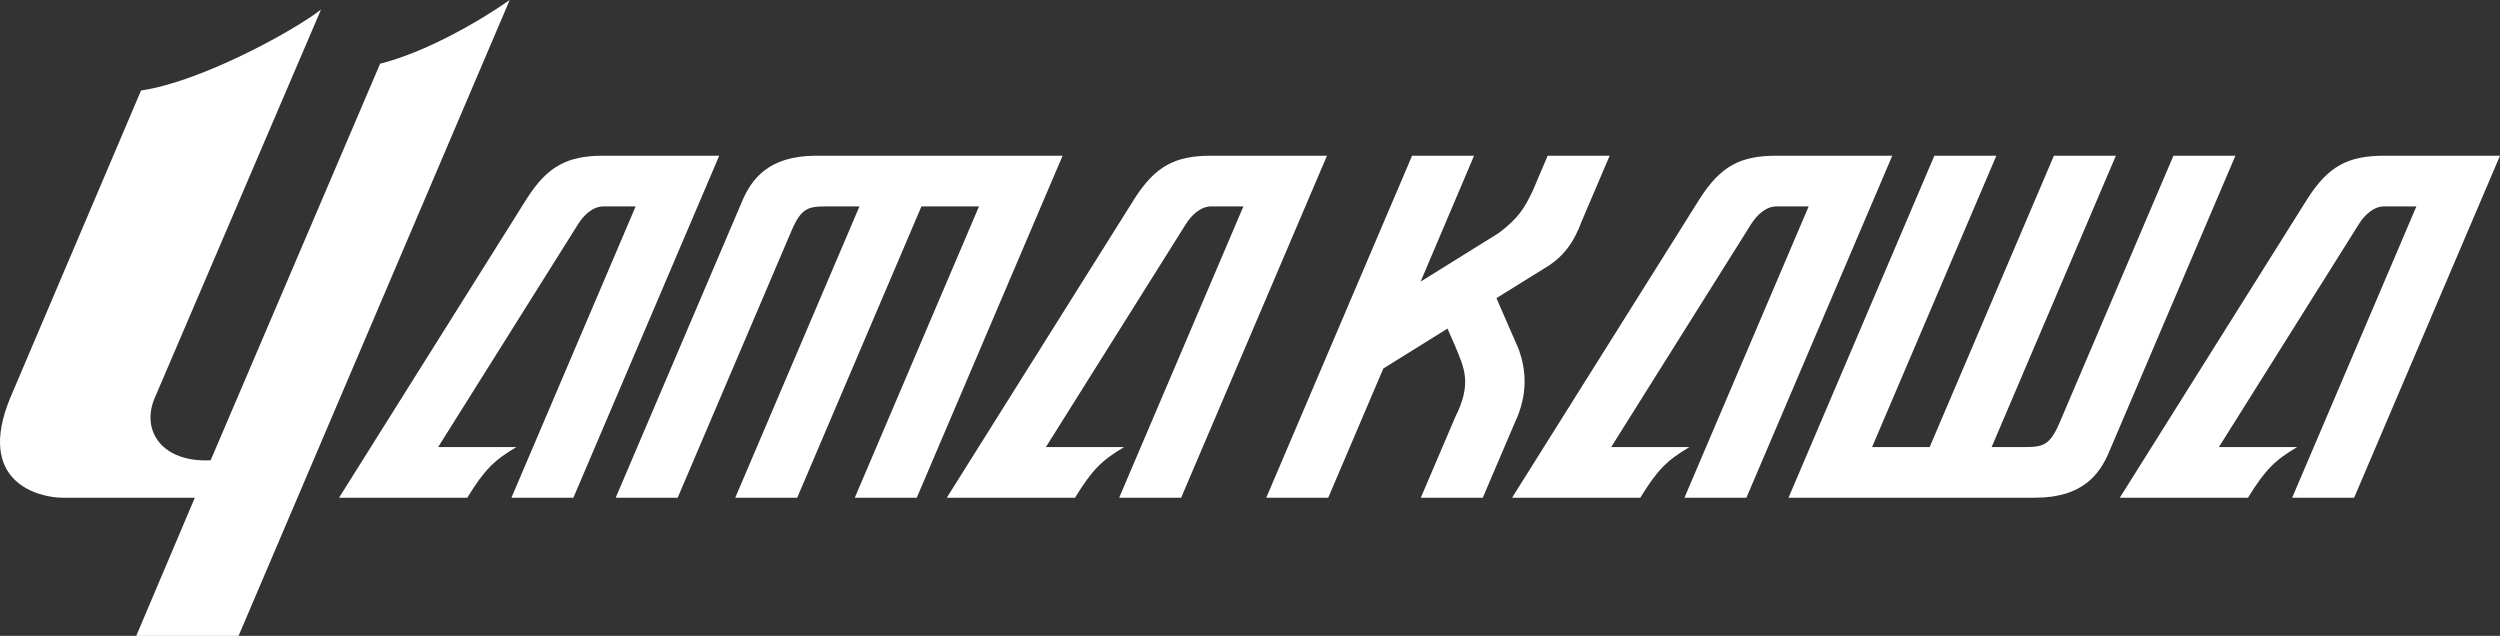
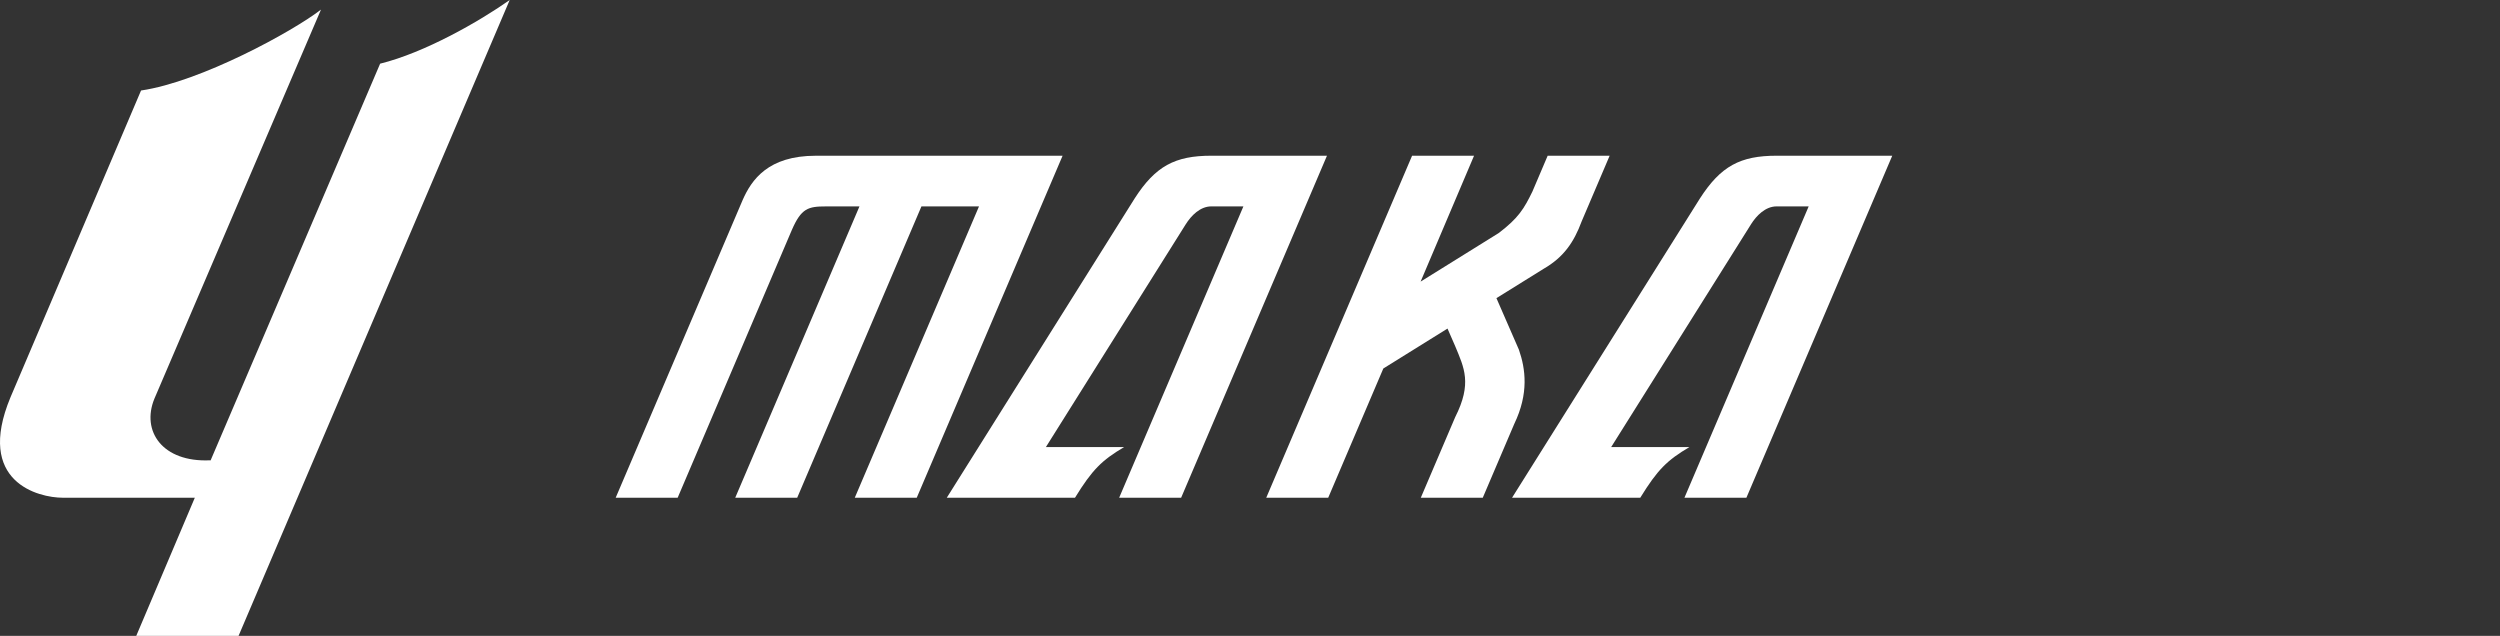
<svg xmlns="http://www.w3.org/2000/svg" id="_レイヤー_1" version="1.1" viewBox="0 0 285.505 72.619">
  <rect x="0" y="0" width="285.505" height="72.619" fill="#333333" stroke="none" />
  <defs>
    <style>
      .st0 {
        fill: #fff;
      }
    </style>
  </defs>
  <g>
-     <path class="st0" d="M66.015,25.605l-15.977,25.45h8.937c-2.551,1.508-3.636,2.578-5.614,5.785h-14.642l21.342-33.997.115-.182c2.372-3.687,4.603-4.878,8.75-4.878h13.211l-16.655,39.057h-7.076l14.188-33.27h-3.668c-1.275,0-2.302,1.065-2.912,2.035h0Z" />
-     <path class="st0" d="M235.169,48.365l13.042-30.581h7.078l-14.491,33.977c-1.018,2.333-2.914,5.078-8.364,5.078h-28.181l16.656-39.056h7.078l-14.19,33.271h6.576l14.188-33.271h7.076l-14.188,33.271h3.837c2.02,0,2.809-.214,3.883-2.69h0Z" />
    <path class="st0" d="M135.419,25.605l-15.976,25.45h8.937c-2.551,1.508-3.637,2.578-5.613,5.785h-14.642l21.341-33.997.114-.182c2.372-3.687,4.603-4.878,8.752-4.878h13.21l-16.654,39.057h-7.078l14.188-33.27h-3.666c-1.277,0-2.304,1.065-2.913,2.035Z" />
    <path class="st0" d="M199.975,25.605l-15.976,25.45h8.938c-2.552,1.508-3.639,2.578-5.614,5.785h-14.643l21.342-33.997.114-.182c2.374-3.687,4.604-4.878,8.752-4.878h13.211l-16.656,39.057h-7.076l14.188-33.27h-3.668c-1.276,0-2.304,1.065-2.913,2.035h.001Z" />
-     <path class="st0" d="M269.379,25.605l-15.975,25.45h8.938c-2.554,1.508-3.64,2.578-5.616,5.785h-14.642l21.341-33.997.114-.182c2.374-3.687,4.604-4.878,8.751-4.878h13.213l-16.656,39.057h-7.077l14.187-33.27h-3.668c-1.277,0-2.303,1.065-2.913,2.035h.003Z" />
    <path class="st0" d="M90.432,26.259l-13.041,30.582h-7.078l14.49-33.977c1.021-2.334,2.916-5.079,8.364-5.079h28.183l-16.656,39.057h-7.077l14.187-33.27h-6.574l-14.188,33.27h-7.077l14.188-33.27h-3.837c-2.02,0-2.81.213-3.884,2.688h0Z" />
    <path class="st0" d="M176.747,17.784l-1.744,4.093c-.948,1.943-1.587,3.027-3.855,4.742l-8.912,5.543,6.104-14.378h-7.076l-16.655,39.057h7.077l6.293-14.757,7.33-4.56.878,2.011c1.02,2.465,1.949,4.248,0,8.102l-3.927,9.203h7.077l3.599-8.436c1.67-3.471,1.29-6.276.525-8.473l-2.565-5.882,5.411-3.365c2.223-1.282,3.425-2.974,4.325-5.411l3.193-7.489h-7.078,0Z" />
  </g>
  <path class="st0" d="M43.411,7.272l-19.363,45.313c-.018-.003-.036-.011-.055-.018-5.436.25-7.884-3.32-6.362-7.033L36.657,1.098c-3.198,2.475-13.717,8.24-20.549,9.237L1.197,45.371c-4.039,9.704,3.212,11.47,5.98,11.47h15.072l-6.69,15.778h11.684L58.21,0c-3.469,2.444-9.673,6.004-14.799,7.272Z" />
</svg>